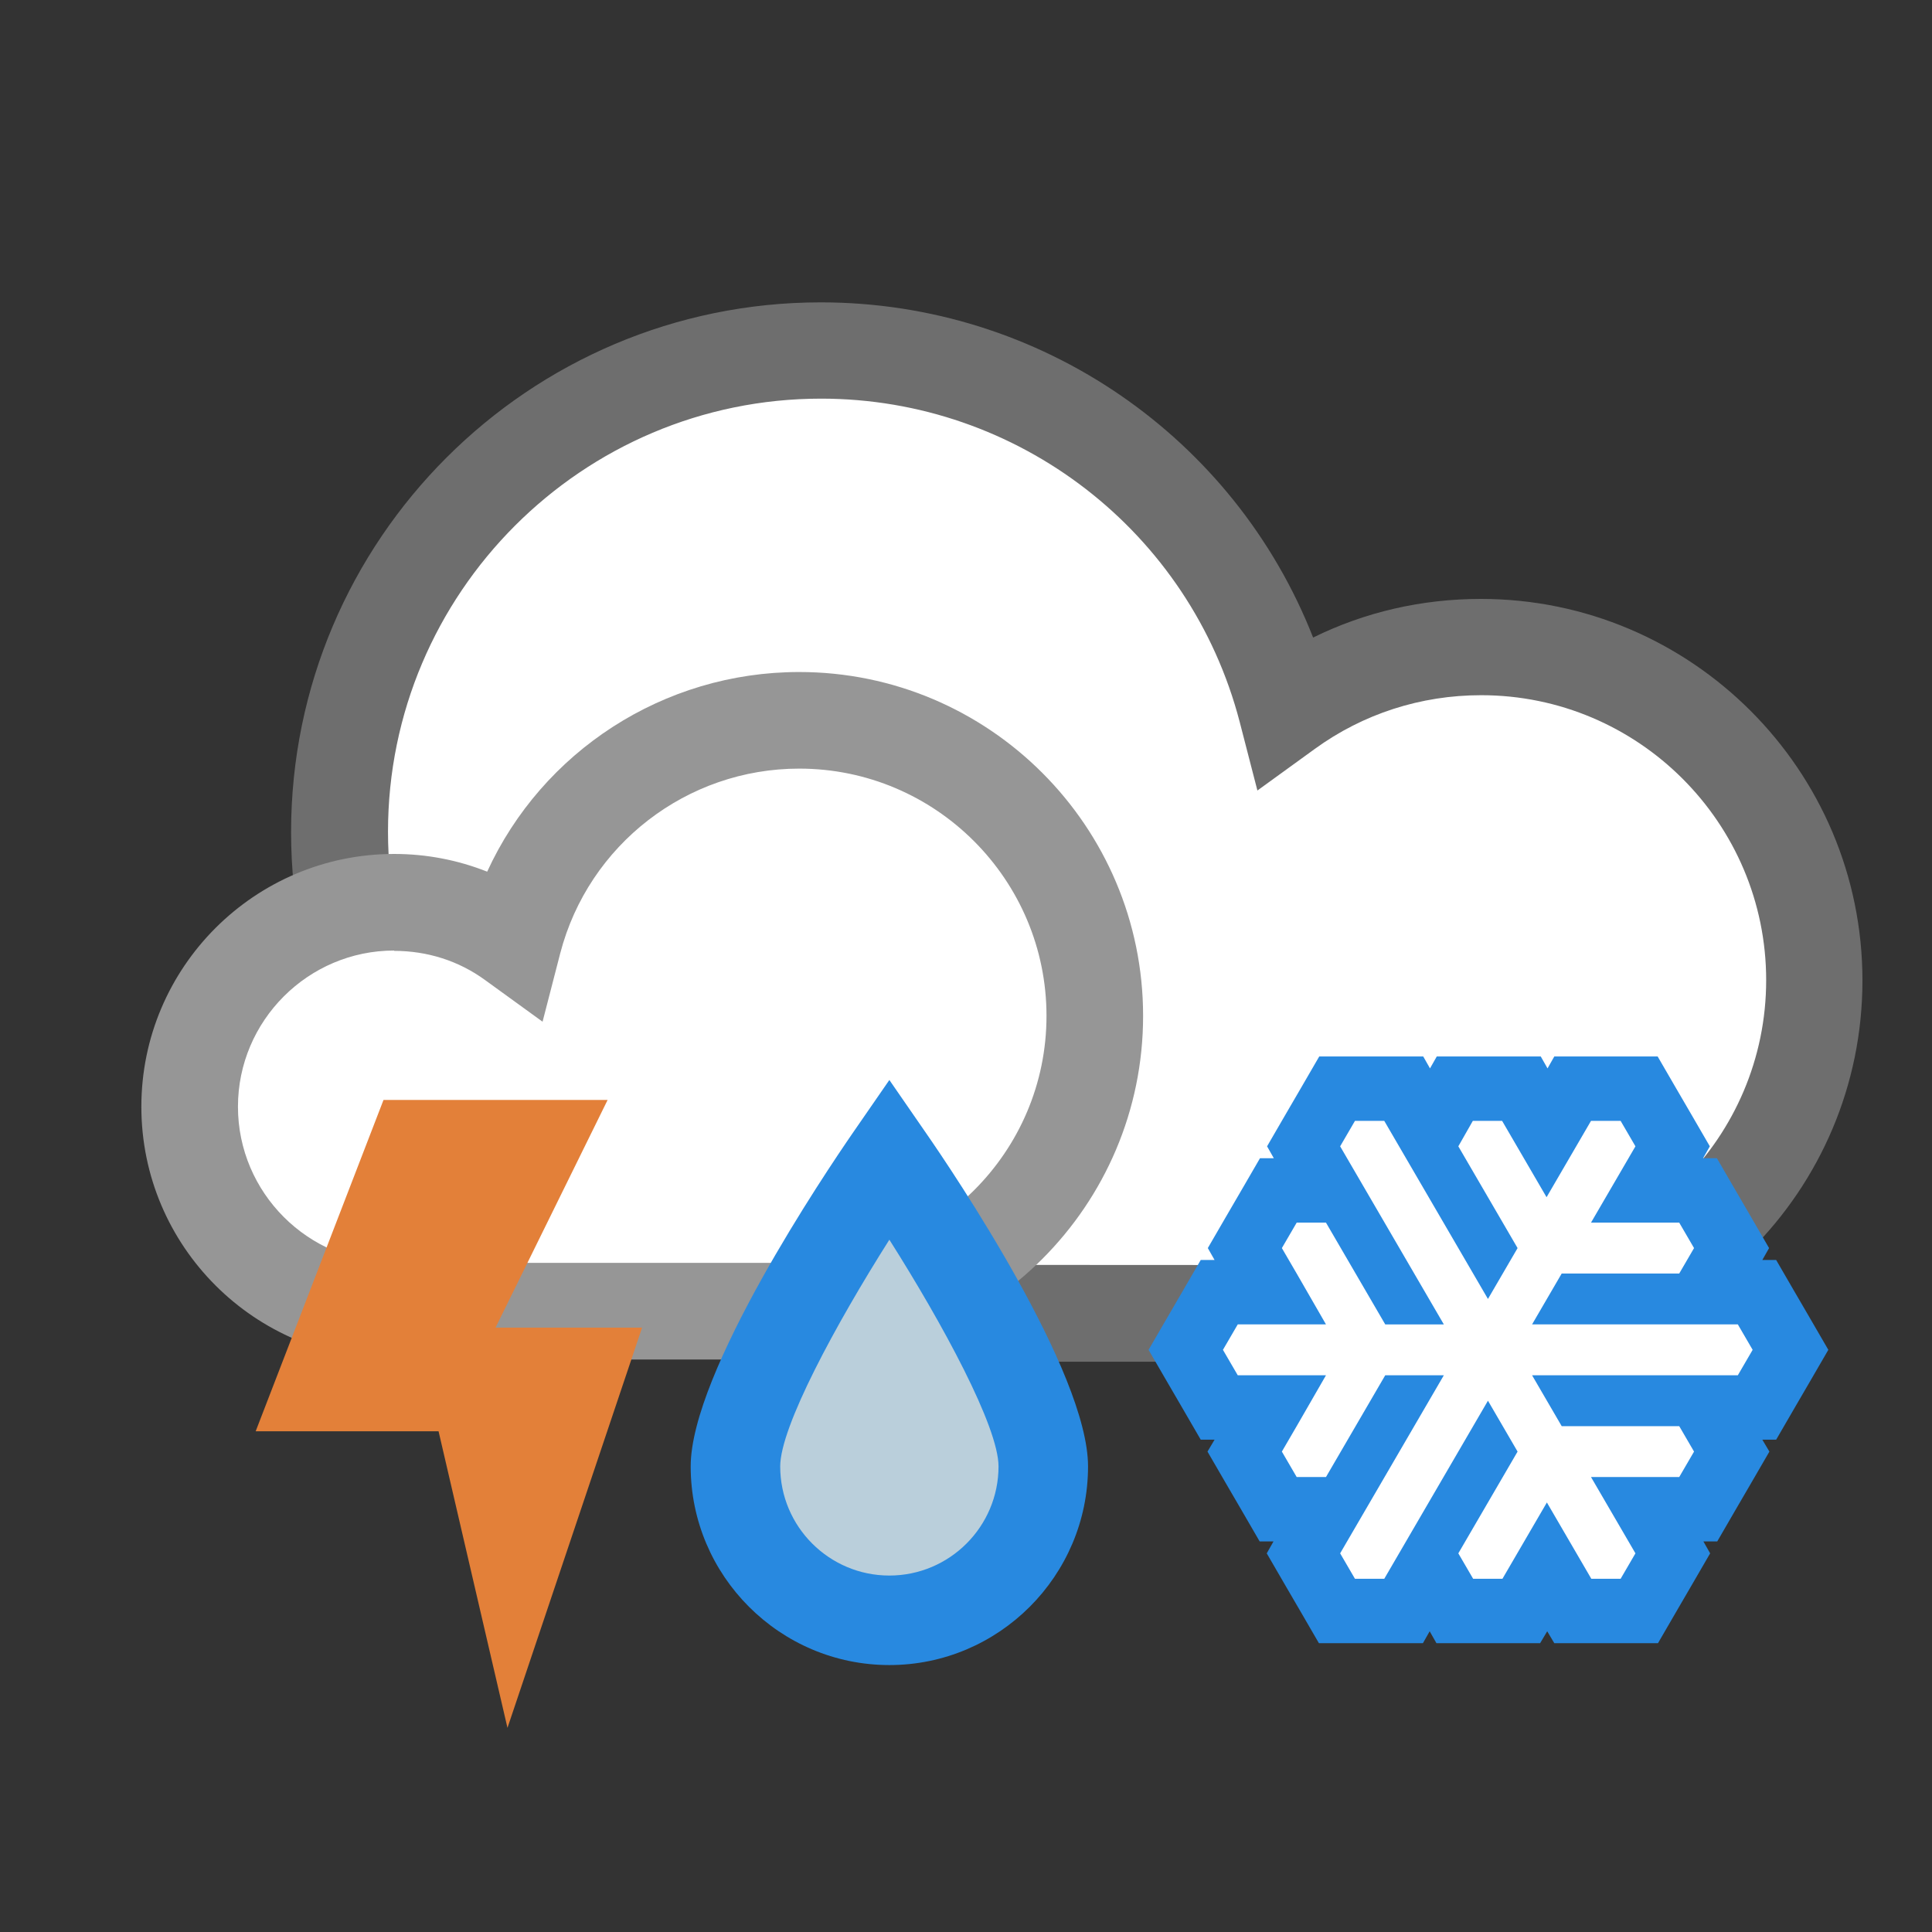
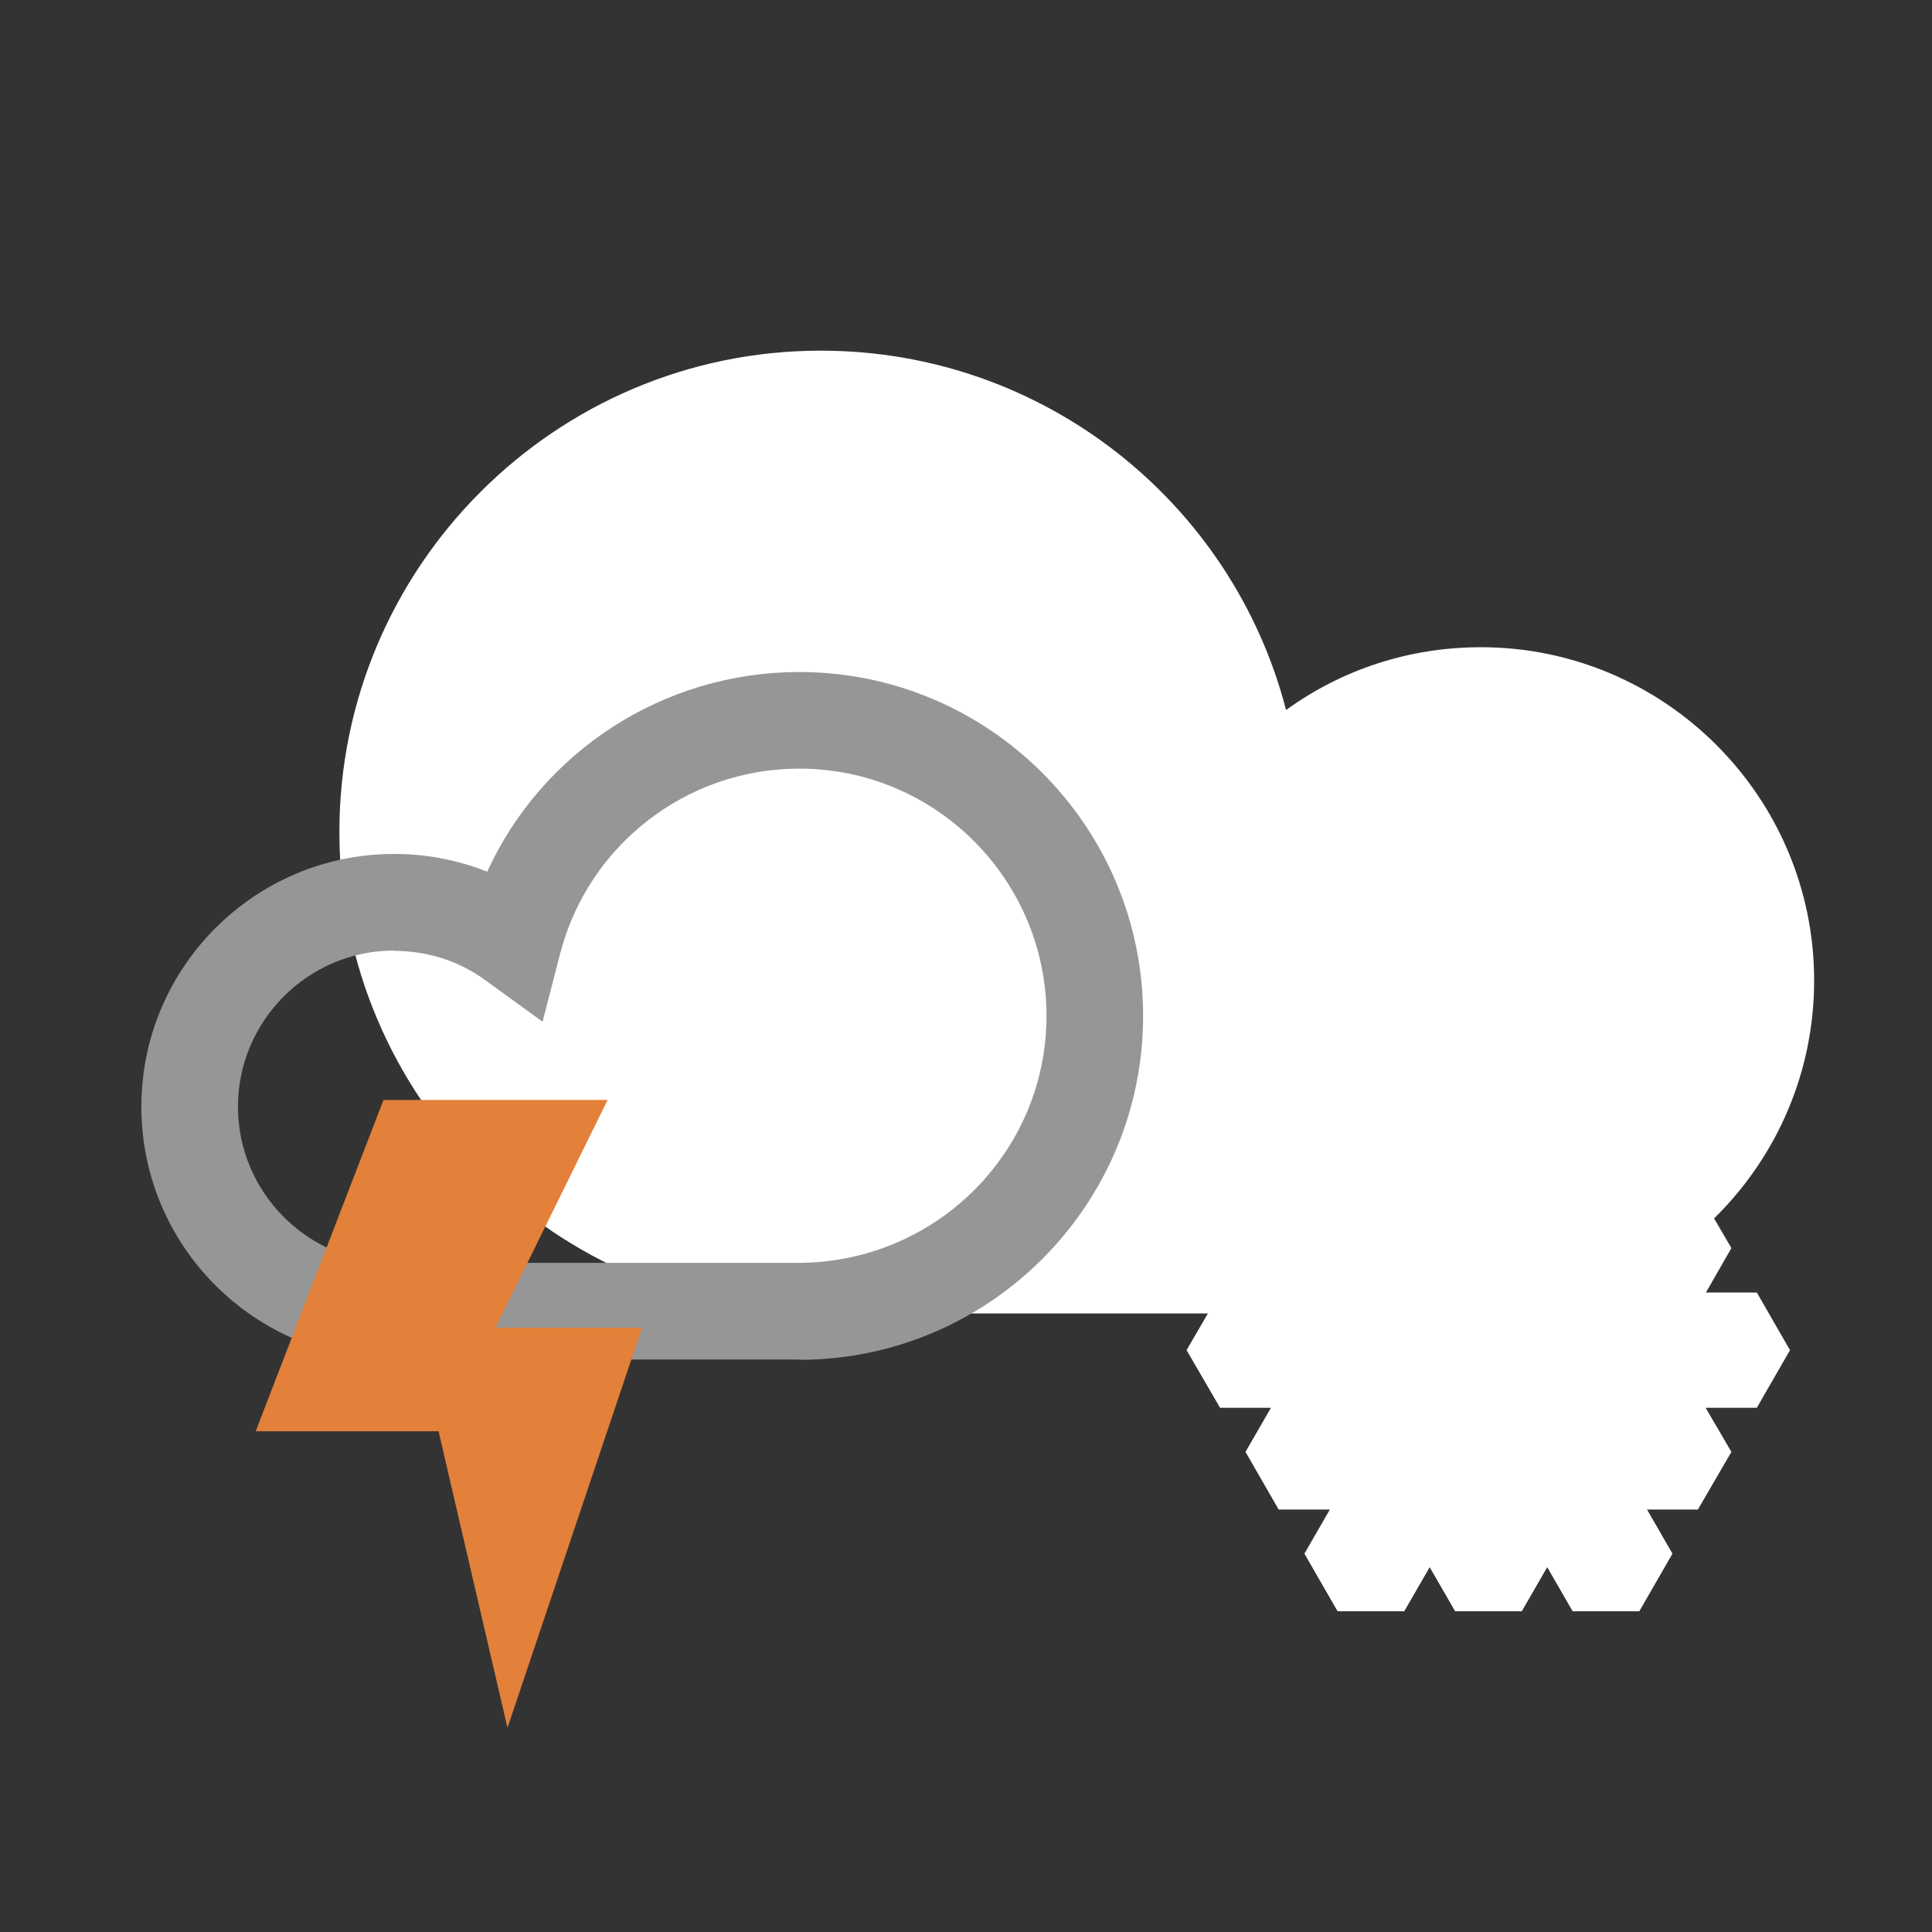
<svg xmlns="http://www.w3.org/2000/svg" id="Layer_30" data-name="Layer 30" viewBox="0 0 60 60">
  <rect x="0" y="0" width="60" height="60" fill="#333333" stroke="none" />
  <defs>
    <style>
      .cls-1 {
        fill: #969696;
      }

      .cls-2 {
        fill: #fff;
      }

      .cls-3 {
        fill: #e38039;
      }

      .cls-4 {
        fill: #bacfdb;
      }

      .cls-5 {
        fill: #2889e0;
      }

      .cls-6 {
        fill: #6e6e6e;
      }
    </style>
  </defs>
  <g>
-     <path class="cls-2" d="M46,40.79h-20.11c-.05,0-.1,0-.16,0-.08,0-.16,0-.24,0-8.24,0-14.95-6.71-14.95-14.95s6.71-14.95,14.95-14.95c6.92,0,12.78,4.71,14.45,11.16,1.74-1.26,3.83-1.95,6.05-1.95,5.7,0,10.35,4.64,10.35,10.35s-4.64,10.35-10.35,10.35Z" />
-     <path class="cls-6" d="M46,42.29h-20.11c-.06,0-.12,0-.18,0-.07,0-.14,0-.22,0-9.07,0-16.45-7.38-16.45-16.45s7.38-16.45,16.45-16.45c6.82,0,12.85,4.19,15.29,10.41,1.6-.79,3.37-1.2,5.21-1.2,6.53,0,11.85,5.31,11.85,11.85s-5.31,11.85-11.85,11.85ZM25.77,39.28h.11s20.12.01,20.12.01c4.88,0,8.85-3.97,8.85-8.85s-3.97-8.85-8.85-8.85c-1.88,0-3.67.58-5.17,1.67l-1.78,1.29-.55-2.13c-1.54-5.91-6.88-10.04-13-10.04-7.42,0-13.45,6.04-13.45,13.45s6.04,13.45,13.45,13.45h.27Z" />
+     <path class="cls-2" d="M46,40.79h-20.11c-.05,0-.1,0-.16,0-.08,0-.16,0-.24,0-8.24,0-14.95-6.71-14.95-14.95s6.71-14.95,14.95-14.95c6.92,0,12.78,4.71,14.45,11.16,1.74-1.26,3.83-1.95,6.05-1.95,5.7,0,10.35,4.64,10.35,10.35s-4.64,10.35-10.35,10.35" />
  </g>
  <g>
-     <path class="cls-2" d="M5.89,34.37c0-3.5,2.85-6.35,6.35-6.35,1.36,0,2.65.42,3.71,1.2,1.03-3.96,4.62-6.85,8.87-6.85,5.06,0,9.18,4.12,9.18,9.18,0,5.06-4.12,9.18-9.18,9.18-.05,0-.1,0-.15,0-.03,0-.06,0-.1,0h-12.34c-3.5,0-6.35-2.85-6.35-6.35Z" />
    <path class="cls-1" d="M24.82,42.22s-.09,0-.14,0h-.1s-12.34,0-12.34,0c-4.33,0-7.85-3.52-7.85-7.85s3.52-7.85,7.85-7.85c1.01,0,1.98.19,2.89.55,1.71-3.73,5.47-6.2,9.69-6.2,5.89,0,10.68,4.79,10.68,10.68s-4.79,10.68-10.68,10.68ZM12.24,29.52c-2.67,0-4.85,2.18-4.85,4.85s2.18,4.85,4.85,4.85h12.53s0,0,0,0c4.29,0,7.73-3.44,7.73-7.67s-3.44-7.68-7.68-7.68c-3.49,0-6.54,2.36-7.42,5.73l-.55,2.13-1.78-1.29c-.82-.6-1.8-.91-2.83-.91Z" />
  </g>
  <g>
-     <path class="cls-4" d="M32.4,45.54c0,2.64-2.14,4.78-4.78,4.78s-4.78-2.14-4.78-4.78,4.78-9.56,4.78-9.56c0,0,4.78,6.92,4.78,9.56Z" />
-     <path class="cls-5" d="M27.62,51.71c-3.4,0-6.17-2.77-6.17-6.17,0-2.92,4.19-9.13,5.03-10.35l1.14-1.65,1.14,1.65c.84,1.21,5.03,7.42,5.03,10.35,0,3.4-2.77,6.17-6.17,6.17ZM27.62,38.5c-1.66,2.62-3.39,5.81-3.39,7.04,0,1.87,1.52,3.39,3.39,3.39s3.39-1.52,3.39-3.39c0-1.23-1.73-4.42-3.39-7.04Z" />
-   </g>
+     </g>
  <polygon class="cls-3" points="11.91 34.16 18.87 34.16 15.39 41.23 19.94 41.23 15.76 53.66 13.62 44.45 7.94 44.45 11.91 34.16" />
  <g>
    <polygon class="cls-2" points="48.84 50.04 48.05 48.67 47.26 50.04 45.19 50.04 44.4 48.67 43.61 50.04 41.54 50.04 40.51 48.25 41.3 46.88 39.71 46.88 38.68 45.09 39.47 43.72 37.89 43.72 36.85 41.93 37.89 40.14 39.47 40.14 38.68 38.76 39.71 36.98 41.3 36.98 40.51 35.6 41.54 33.81 43.61 33.81 44.4 35.19 45.19 33.81 47.26 33.81 48.05 35.19 48.84 33.81 50.91 33.81 51.94 35.6 51.15 36.98 52.73 36.98 53.77 38.76 52.98 40.14 54.56 40.14 55.59 41.93 54.56 43.72 52.97 43.72 53.77 45.09 52.73 46.88 51.15 46.88 51.94 48.25 50.91 50.04 48.84 50.04" />
-     <path class="cls-5" d="M50.33,34.81l.46.79-.46.79-.46.79-.46.79h2.74l.46.79-.46.79h-3.65l-.46.79-.46.79h6.39l.46.79-.46.79h-6.39l.46.79.46.79h3.65l.46.79-.46.79h-2.74l.46.79.46.79.46.79-.46.79h-.91l-.46-.79-.46-.79-.46-.79-.46.79-.46.79-.46.79h-.91l-.46-.79.46-.79.46-.79.46-.79.46-.79-.46-.79-.46-.79-.46.79-.46.79-.46.79-.46.79-.46.79-.46.79-.46.79h-.91l-.46-.79.46-.79.46-.79.46-.79.46-.79.46-.79.46-.79.46-.79h-1.82l-.46.79-.46.79-.46.79-.46.79h-.91l-.46-.79.46-.79.91-1.58h-2.74l-.46-.79.46-.79h2.74l-.91-1.58-.46-.79.46-.79h.91l.46.79.46.79.46.79.46.79h1.82l-.46-.79-.46-.79-.46-.79-.46-.79-.46-.79-.46-.79-.46-.79.46-.79h.91l.46.79.46.79.46.79.46.79.46.79.46.79.46.79.46-.79.46-.79-.46-.79-.46-.79-.46-.79-.46-.79.45-.79h.91l.46.79.46.79.46.79.46-.79.46-.79.46-.79h.91M51.49,32.81h-3.22l-.21.37-.21-.37h-3.23l-.21.37-.21-.37h-3.23l-.58,1-.46.79-.58,1,.21.37h-.43l-.58,1-.46.79-.58,1,.21.37h-.43l-.58,1-.46.79-.58,1,.58,1,.46.79.58,1h.43l-.22.37.58,1,.46.79.58,1h.43l-.21.37.58,1,.46.79.58,1h3.23l.21-.37.21.37h3.22l.22-.37.22.37h3.22l.58-1,.46-.79.58-1-.21-.37h.43l.58-1,.46-.79.58-1-.22-.37h.43l.58-1,.46-.79.58-1-.58-1-.46-.79-.58-1h-.43l.21-.37-.58-1-.46-.79-.58-1h-.43l.21-.37-.58-1-.46-.79-.58-1h0Z" />
  </g>
</svg>